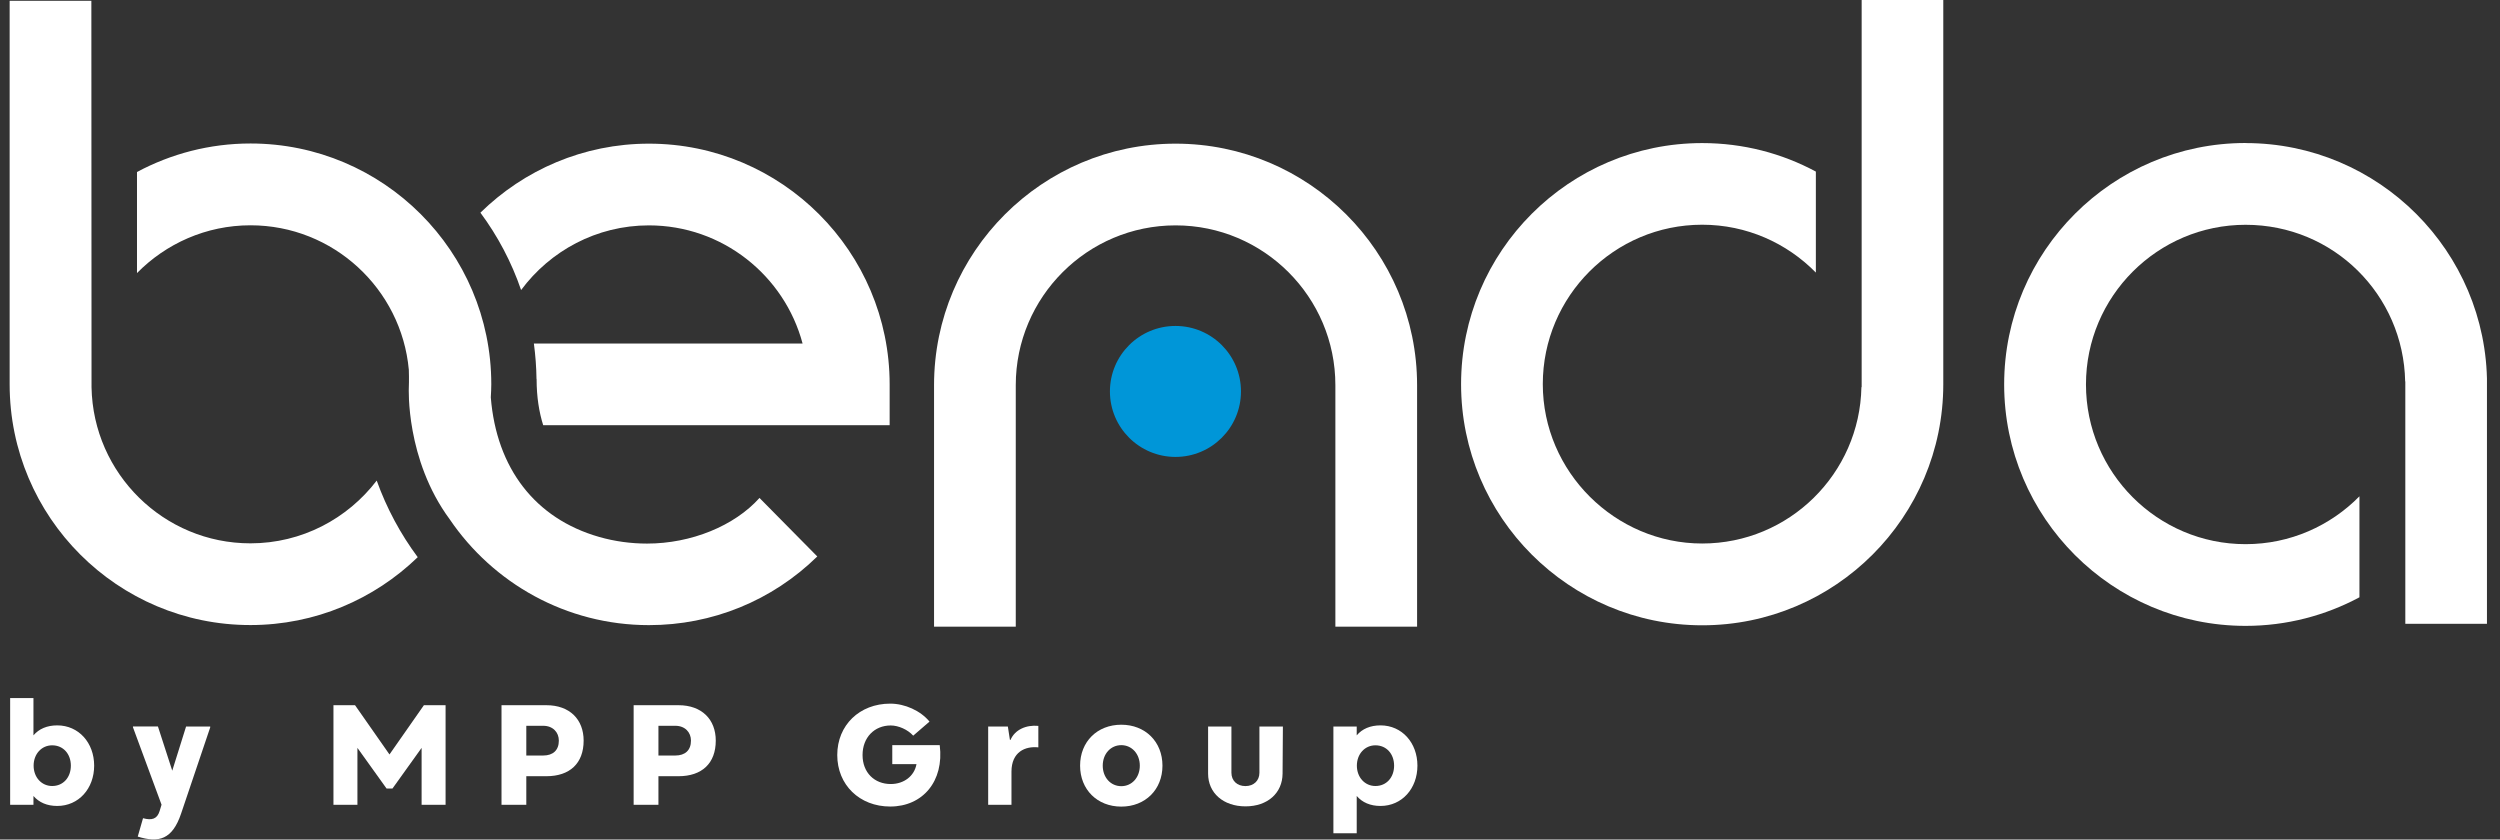
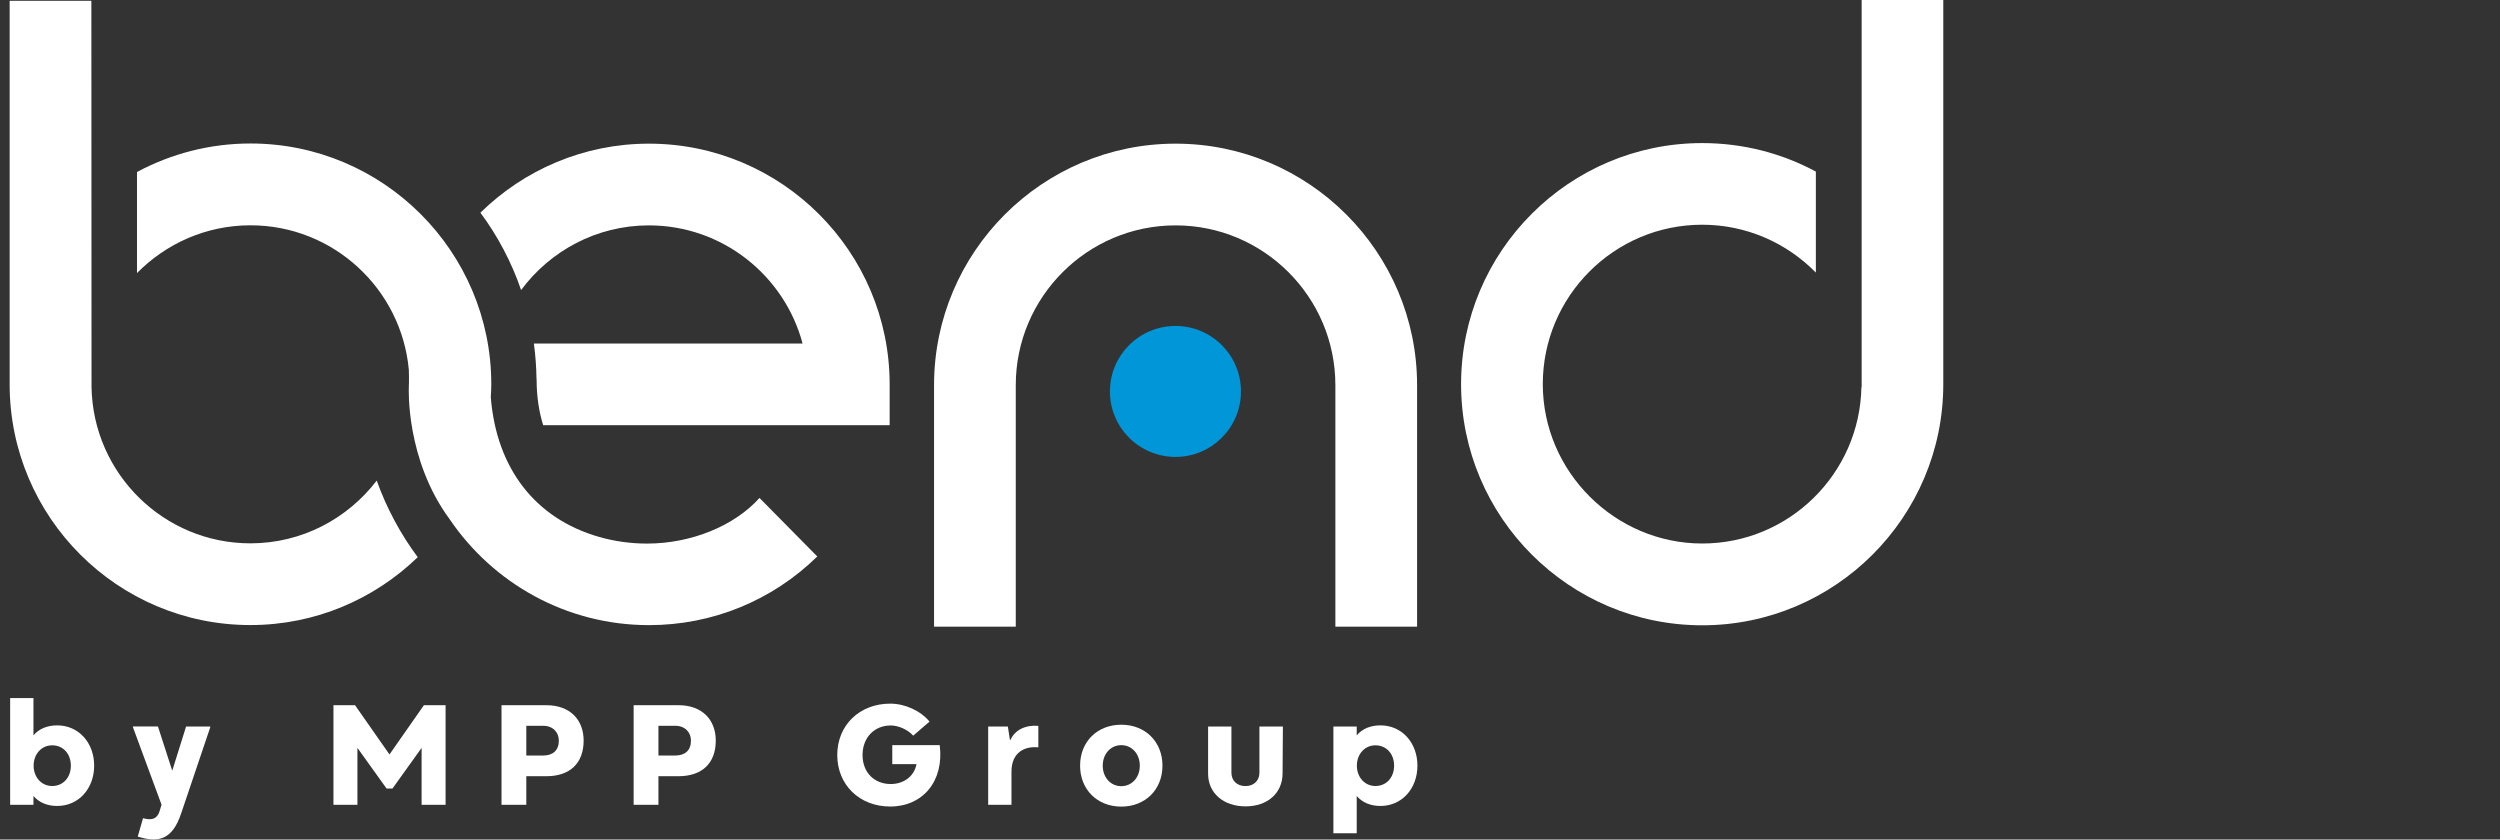
<svg xmlns="http://www.w3.org/2000/svg" width="134" height="45" viewBox="0 0 134 45" fill="none">
  <rect x="0" y="0" width="134" height="45" fill="#333333" stroke="none" />
  <g clip-path="url(#clip0_647_1032)">
    <path d="M5.047 41.039C5.047 42.267 4.217 43.199 3.069 43.199C2.522 43.199 2.094 43.013 1.793 42.664V43.137H0.544V37.415H1.793V39.415C2.089 39.066 2.522 38.88 3.069 38.88C4.217 38.88 5.047 39.812 5.047 41.039ZM3.798 41.039C3.798 40.413 3.392 39.949 2.796 39.949C2.23 39.949 1.802 40.413 1.802 41.039C1.802 41.666 2.23 42.13 2.796 42.13C3.392 42.13 3.798 41.666 3.798 41.039Z" fill="white" />
    <path d="M9.97 38.942H11.268V38.986L9.705 43.614C9.237 44.995 8.518 45.194 7.383 44.841L7.666 43.856C8.142 43.984 8.425 43.901 8.557 43.468L8.659 43.132L7.127 38.982V38.938H8.465L9.233 41.309L9.975 38.938L9.97 38.942Z" fill="white" />
    <path d="M22.726 37.799H23.883V43.137H22.598V40.086L21.035 42.267H20.721L19.158 40.086V43.137H17.873V37.799H19.03L20.876 40.439L22.721 37.799H22.726Z" fill="white" />
    <path d="M29.287 37.799C30.536 37.799 31.283 38.562 31.283 39.697C31.283 40.916 30.541 41.605 29.287 41.605H28.21V43.137H26.881V37.799H29.291H29.287ZM29.115 40.496C29.64 40.496 29.954 40.214 29.954 39.697C29.954 39.256 29.64 38.902 29.115 38.902H28.21V40.496H29.115Z" fill="white" />
    <path d="M36.369 37.799C37.618 37.799 38.365 38.562 38.365 39.697C38.365 40.916 37.623 41.605 36.369 41.605H35.292V43.137H33.963V37.799H36.373H36.369ZM36.197 40.496C36.722 40.496 37.036 40.214 37.036 39.697C37.036 39.256 36.722 38.902 36.197 38.902H35.292V40.496H36.197Z" fill="white" />
    <path d="M50.37 39.944C50.612 41.874 49.456 43.23 47.716 43.23C46.074 43.23 44.877 42.073 44.877 40.47C44.877 38.867 46.074 37.715 47.716 37.715C48.506 37.715 49.341 38.095 49.822 38.677L48.948 39.432C48.657 39.106 48.158 38.885 47.743 38.885C46.873 38.885 46.233 39.525 46.233 40.47C46.233 41.415 46.873 42.024 47.743 42.024C48.453 42.024 49.01 41.596 49.124 40.956H47.826V39.94H50.37V39.944Z" fill="white" />
    <path d="M54.162 39.662C54.396 39.114 54.992 38.845 55.655 38.907V40.059C54.957 39.984 54.215 40.298 54.215 41.362V43.137H52.966V38.942H54.021L54.131 39.653L54.162 39.662Z" fill="white" />
    <path d="M57.893 41.039C57.893 39.75 58.816 38.845 60.101 38.845C61.386 38.845 62.308 39.755 62.308 41.039C62.308 42.324 61.386 43.234 60.101 43.234C58.816 43.234 57.893 42.324 57.893 41.039ZM61.094 41.039C61.094 40.408 60.666 39.94 60.101 39.94C59.536 39.94 59.107 40.404 59.107 41.039C59.107 41.675 59.536 42.139 60.101 42.139C60.666 42.139 61.094 41.675 61.094 41.039Z" fill="white" />
    <path d="M67.514 38.942H68.763L68.746 41.468C68.737 42.505 67.947 43.221 66.759 43.221C65.571 43.221 64.754 42.505 64.754 41.468V38.942H66.004V41.419C66.004 41.847 66.309 42.134 66.755 42.134C67.201 42.134 67.505 41.843 67.505 41.419V38.942H67.514Z" fill="white" />
    <path d="M75.974 41.039C75.974 42.267 75.144 43.199 73.996 43.199C73.448 43.199 73.02 43.013 72.72 42.664V44.664H71.47V38.942H72.72V39.415C73.015 39.066 73.448 38.88 73.996 38.88C75.144 38.88 75.974 39.812 75.974 41.039ZM74.724 41.039C74.724 40.413 74.318 39.949 73.722 39.949C73.157 39.949 72.728 40.413 72.728 41.039C72.728 41.666 73.157 42.13 73.722 42.13C74.318 42.13 74.724 41.666 74.724 41.039Z" fill="white" />
    <path d="M75.956 33.591H71.576V20.646C71.576 15.921 67.735 12.08 63.011 12.08C58.286 12.08 54.445 15.921 54.445 20.646V33.591H50.065V20.646C50.065 13.506 55.871 7.7 63.011 7.7C70.15 7.7 75.956 13.506 75.956 20.646V33.591Z" fill="white" />
    <path d="M99.785 0V20.588V20.752H99.772C99.683 25.388 95.895 29.132 91.237 29.132C86.579 29.132 82.694 25.299 82.694 20.588C82.694 15.877 86.526 12.045 91.237 12.045C93.621 12.045 95.776 13.029 97.33 14.61V9.197C95.515 8.221 93.44 7.669 91.237 7.669C84.111 7.669 78.314 13.466 78.314 20.593C78.314 27.719 84.111 33.516 91.237 33.516C98.363 33.516 104.16 27.719 104.16 20.593V0H99.78H99.785Z" fill="white" />
-     <path d="M120.364 7.665C113.229 7.665 107.423 13.471 107.423 20.606C107.423 27.741 113.229 33.547 120.364 33.547C122.567 33.547 124.647 32.99 126.466 32.015V26.602C124.912 28.182 122.753 29.167 120.364 29.167C115.644 29.167 111.808 25.326 111.808 20.606C111.808 15.886 115.649 12.049 120.364 12.049C125.08 12.049 128.828 15.802 128.917 20.447H128.925V20.61V33.437H133.305V20.61C133.305 13.475 127.499 7.669 120.364 7.669V7.665Z" fill="white" />
    <path d="M66.516 20.981C66.516 22.919 64.944 24.491 63.006 24.491C61.068 24.491 59.492 22.919 59.492 20.981C59.492 19.043 61.063 17.471 63.006 17.471C64.949 17.471 66.516 19.043 66.516 20.981Z" fill="#0096D8" />
    <path d="M43.804 29.829C41.38 32.2 38.175 33.507 34.784 33.507C30.347 33.507 26.426 31.256 24.104 27.834C21.728 24.615 21.913 20.769 21.913 20.769C21.913 20.769 21.931 20.345 21.913 19.82C21.516 15.484 17.865 12.076 13.427 12.076C11.048 12.076 8.893 13.06 7.343 14.637V9.219C9.158 8.248 11.229 7.691 13.427 7.691C20.545 7.691 26.333 13.48 26.333 20.597C26.333 20.835 26.32 21.065 26.307 21.299C26.611 25.096 28.682 27.798 32.113 28.779C32.956 29.021 33.826 29.136 34.682 29.136C37.049 29.136 39.367 28.187 40.709 26.69L43.809 29.829H43.804Z" fill="white" />
    <path d="M34.784 7.7C31.269 7.7 28.082 9.113 25.75 11.4C26.678 12.65 27.419 14.049 27.931 15.546C29.486 13.449 31.976 12.08 34.779 12.08C38.722 12.08 42.047 14.769 43.018 18.412H28.616C28.7 19.038 28.748 19.674 28.757 20.319H28.762C28.762 21.286 28.898 22.098 29.115 22.791H47.685V20.602C47.685 13.489 41.897 7.7 34.784 7.7Z" fill="white" />
    <path d="M4.906 20.76C4.994 25.388 8.778 29.123 13.423 29.123C16.183 29.123 18.633 27.798 20.192 25.759C20.726 27.251 21.472 28.628 22.39 29.865C20.068 32.112 16.907 33.503 13.423 33.503C6.306 33.507 0.517 27.719 0.517 20.602V0.044H4.897L4.906 20.765V20.76Z" fill="white" />
  </g>
  <defs>
    <clipPath id="clip0_647_1032">
      <rect width="132.784" height="45" fill="white" transform="translate(0.517)" />
    </clipPath>
  </defs>
</svg>